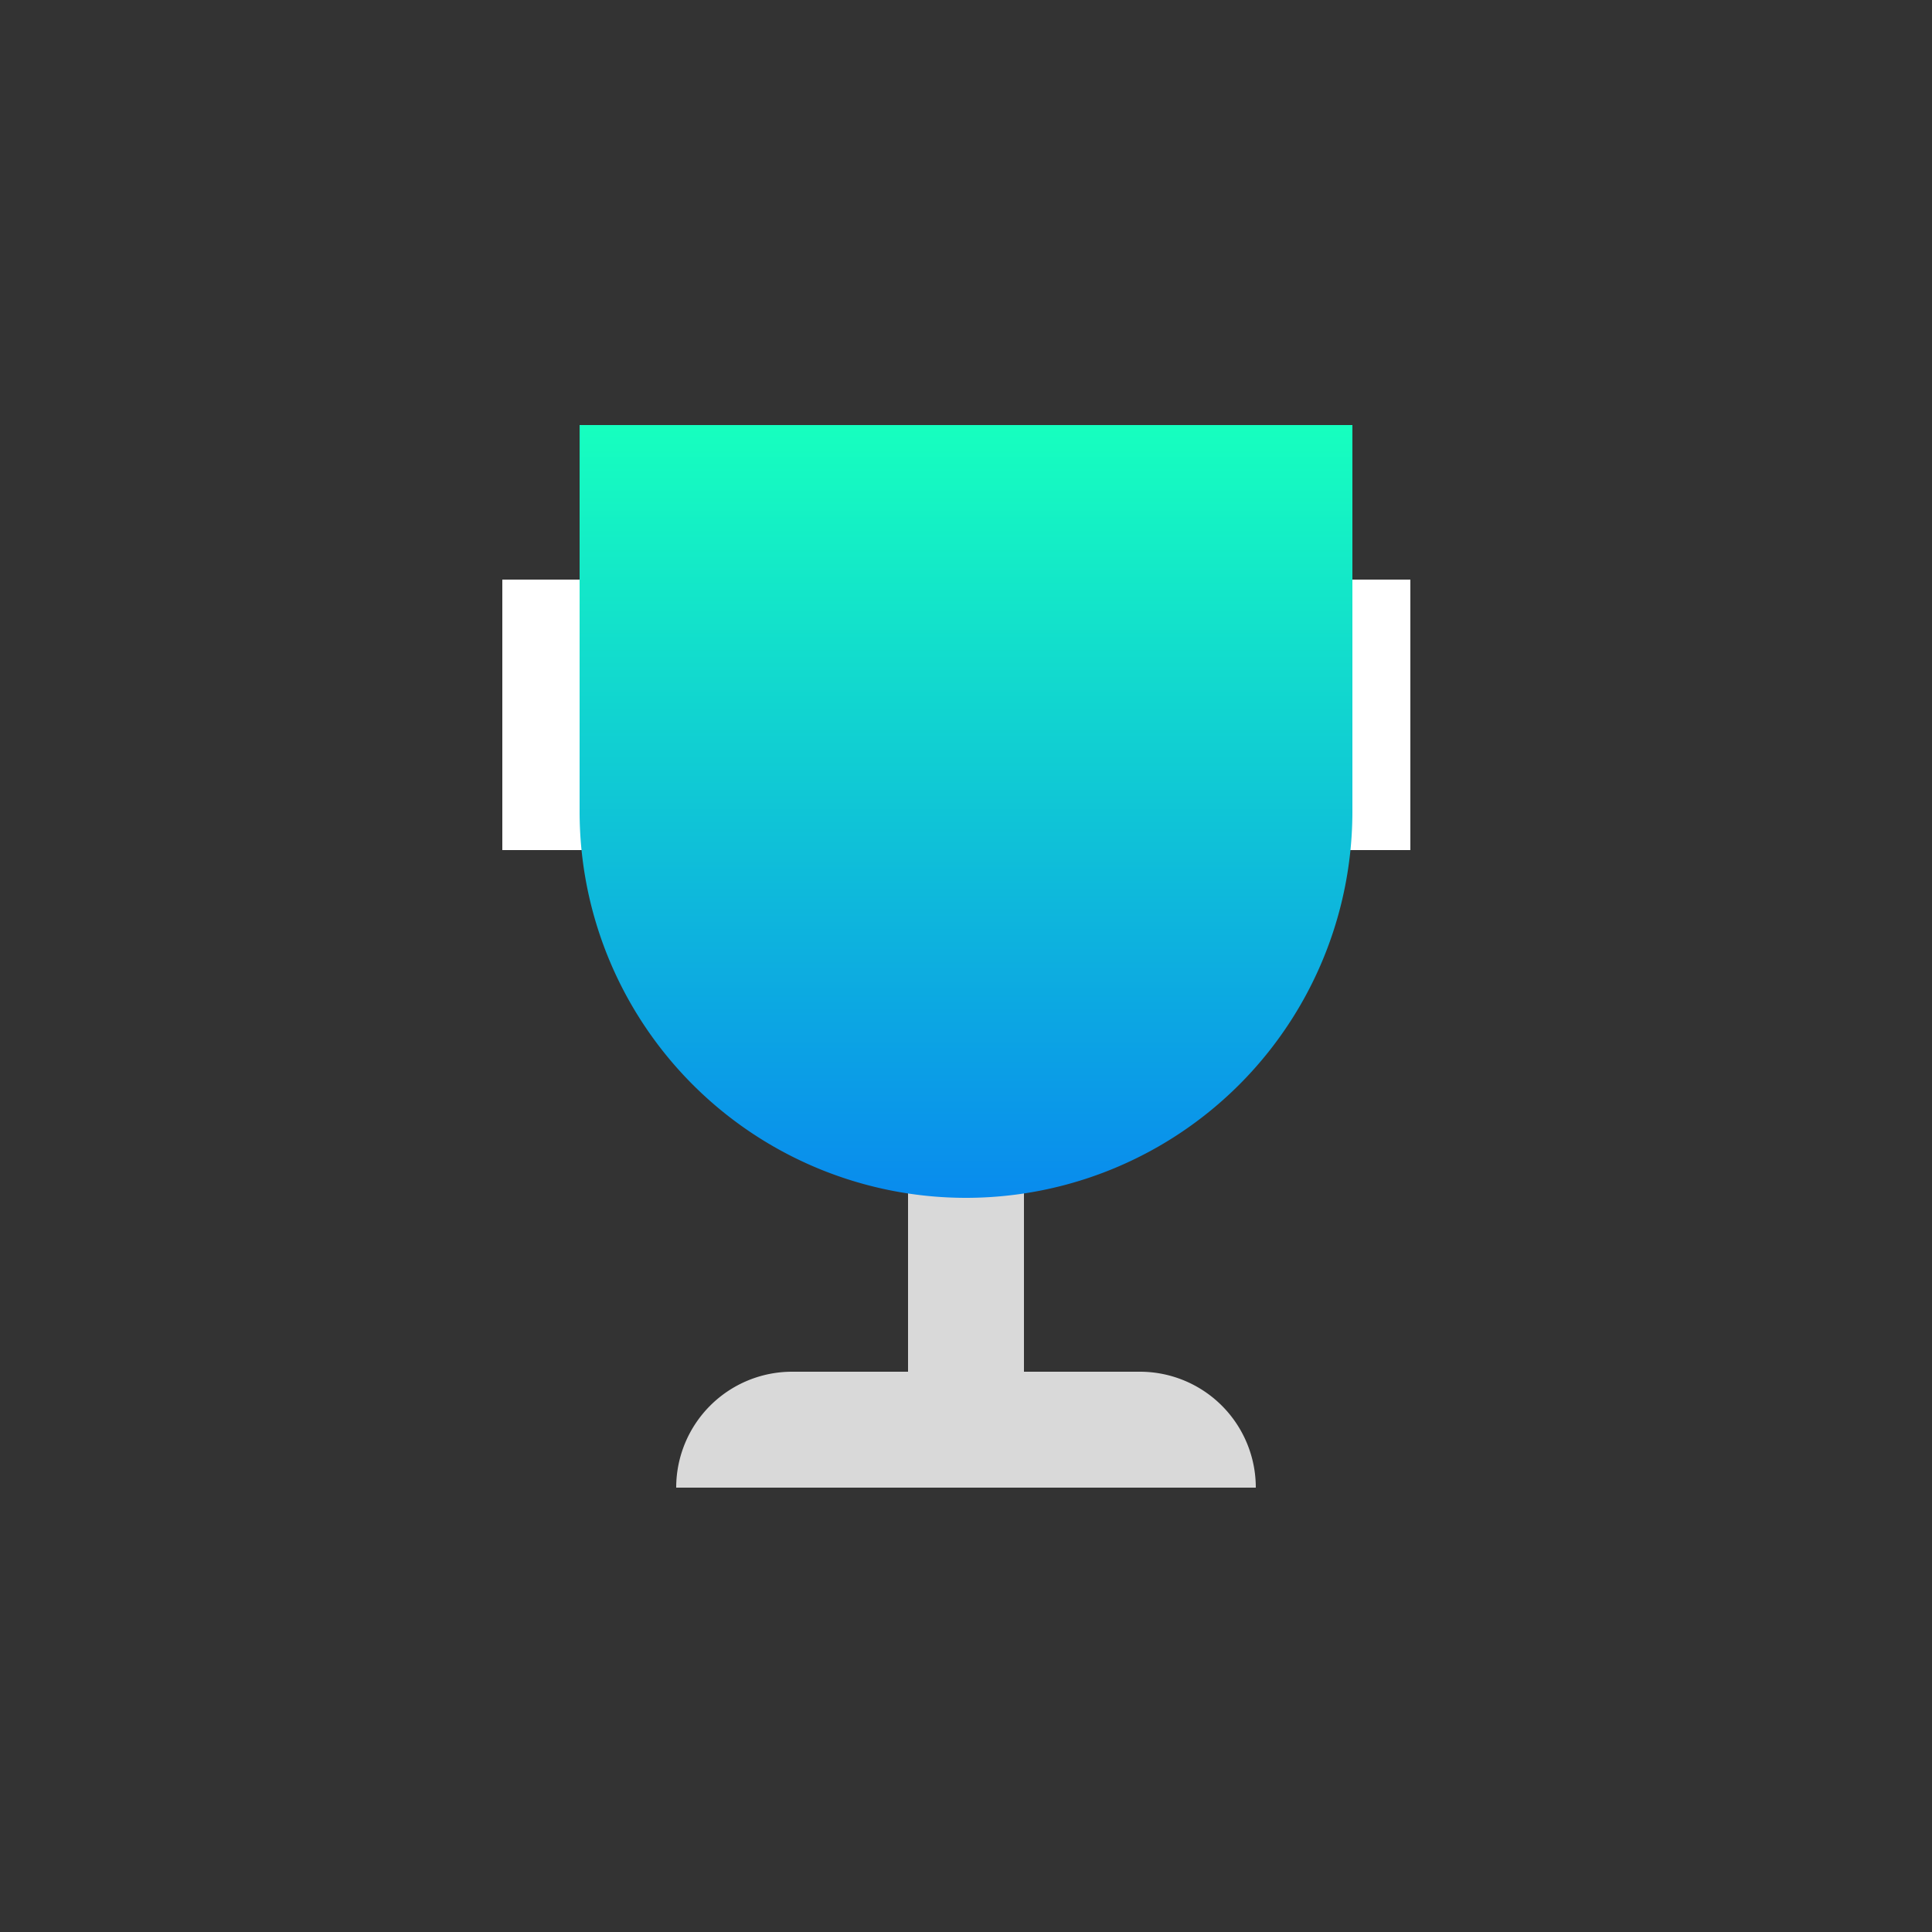
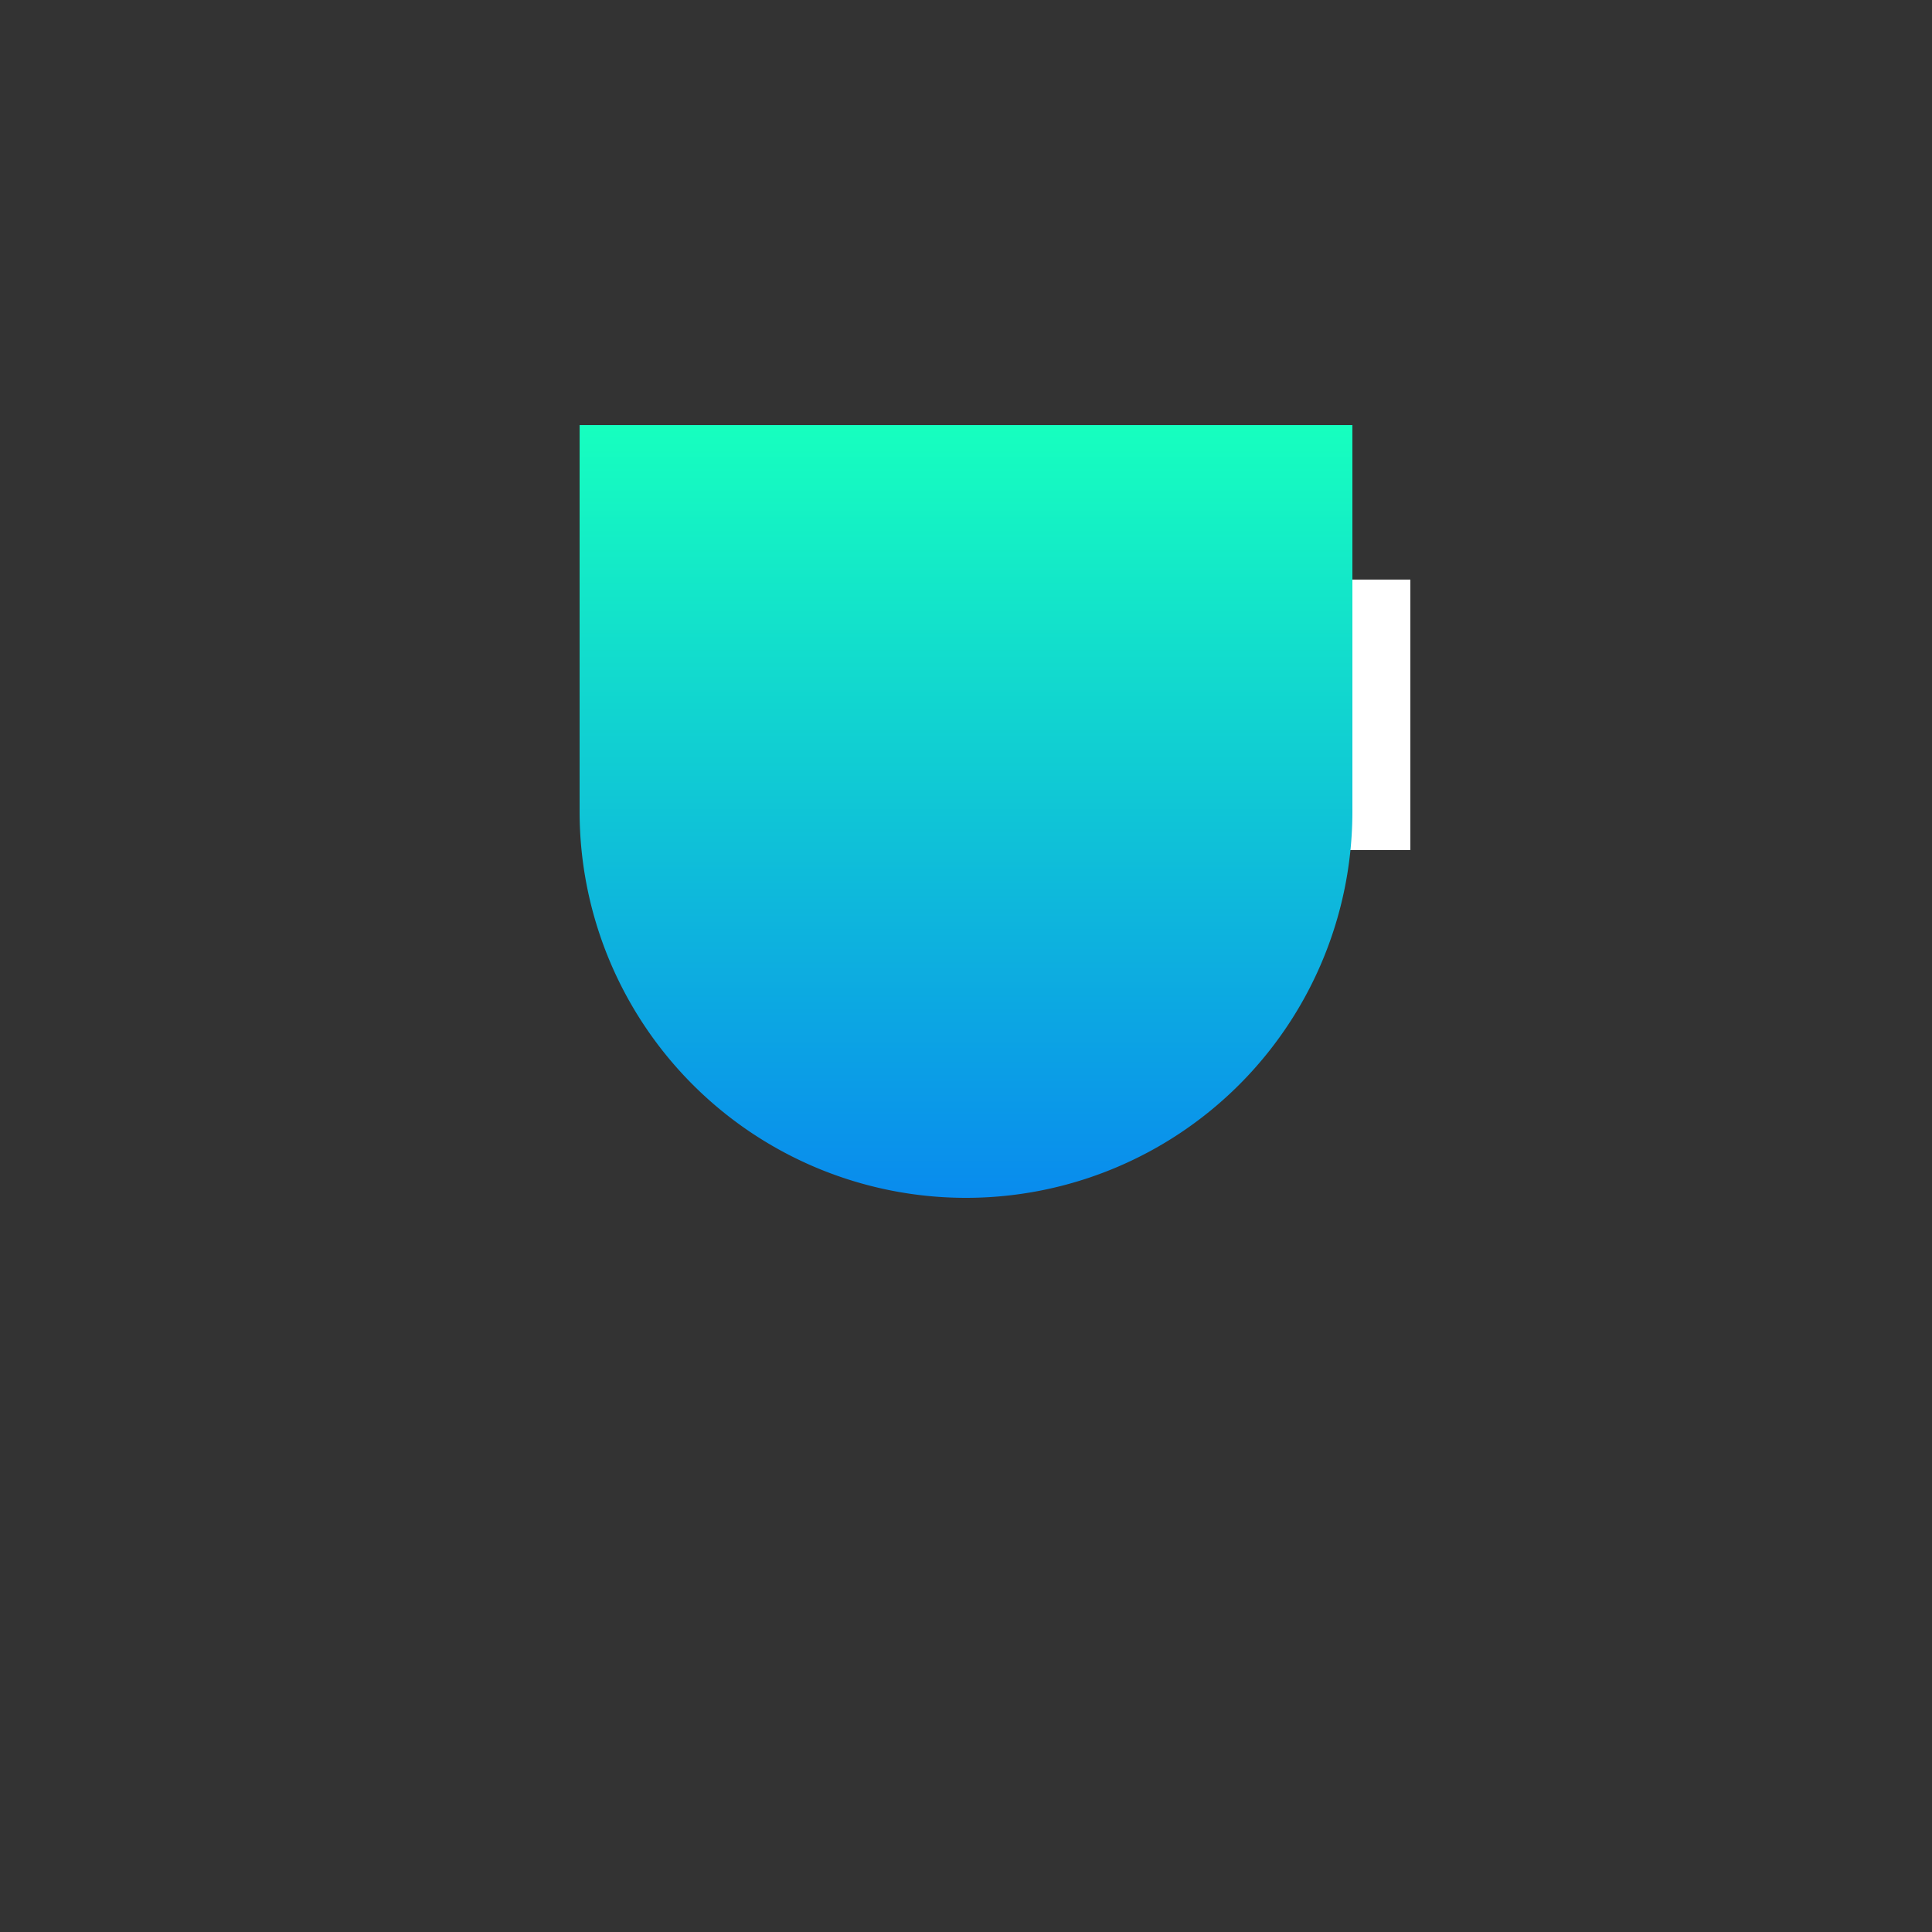
<svg xmlns="http://www.w3.org/2000/svg" width="100" height="100" viewBox="0 0 100 100">
  <rect x="0" y="0" width="100" height="100" fill="#333333" stroke="none" />
  <defs>
    <linearGradient id="linear-gradient" x1="0.5" x2="0.5" y2="1.375" gradientUnits="objectBoundingBox">
      <stop offset="0" stop-color="#16ffbf" />
      <stop offset="1" stop-color="#0460ff" />
    </linearGradient>
  </defs>
  <g id="그룹_920" data-name="그룹 920" transform="translate(-1111 -2831)">
    <g id="그룹_915" data-name="그룹 915">
      <g id="그룹_898" data-name="그룹 898" transform="translate(0 21)">
-         <rect id="사각형_892" data-name="사각형 892" width="6" height="25" transform="translate(1158 2857)" fill="#d9d9d9" />
-         <path id="사각형_893" data-name="사각형 893" d="M6,0H6A0,0,0,0,1,6,0V30a0,0,0,0,1,0,0H6a6,6,0,0,1-6-6V6A6,6,0,0,1,6,0Z" transform="translate(1176 2881) rotate(90)" fill="#d9d9d9" />
-       </g>
-       <rect id="사각형_894" data-name="사각형 894" width="6" height="14" transform="translate(1137 2861)" fill="#fff" />
+         </g>
      <rect id="사각형_895" data-name="사각형 895" width="6" height="14" transform="translate(1178 2861)" fill="#fff" />
-       <path id="사각형_891" data-name="사각형 891" d="M0,0H40a0,0,0,0,1,0,0V20A20,20,0,0,1,20,40h0A20,20,0,0,1,0,20V0A0,0,0,0,1,0,0Z" transform="translate(1141 2853)" fill="url(#linear-gradient)" />
+       <path id="사각형_891" data-name="사각형 891" d="M0,0H40a0,0,0,0,1,0,0V20A20,20,0,0,1,20,40h0A20,20,0,0,1,0,20V0A0,0,0,0,1,0,0" transform="translate(1141 2853)" fill="url(#linear-gradient)" />
    </g>
-     <rect id="사각형_919" data-name="사각형 919" width="100" height="100" transform="translate(1111 2831)" fill="red" opacity="0" />
  </g>
</svg>